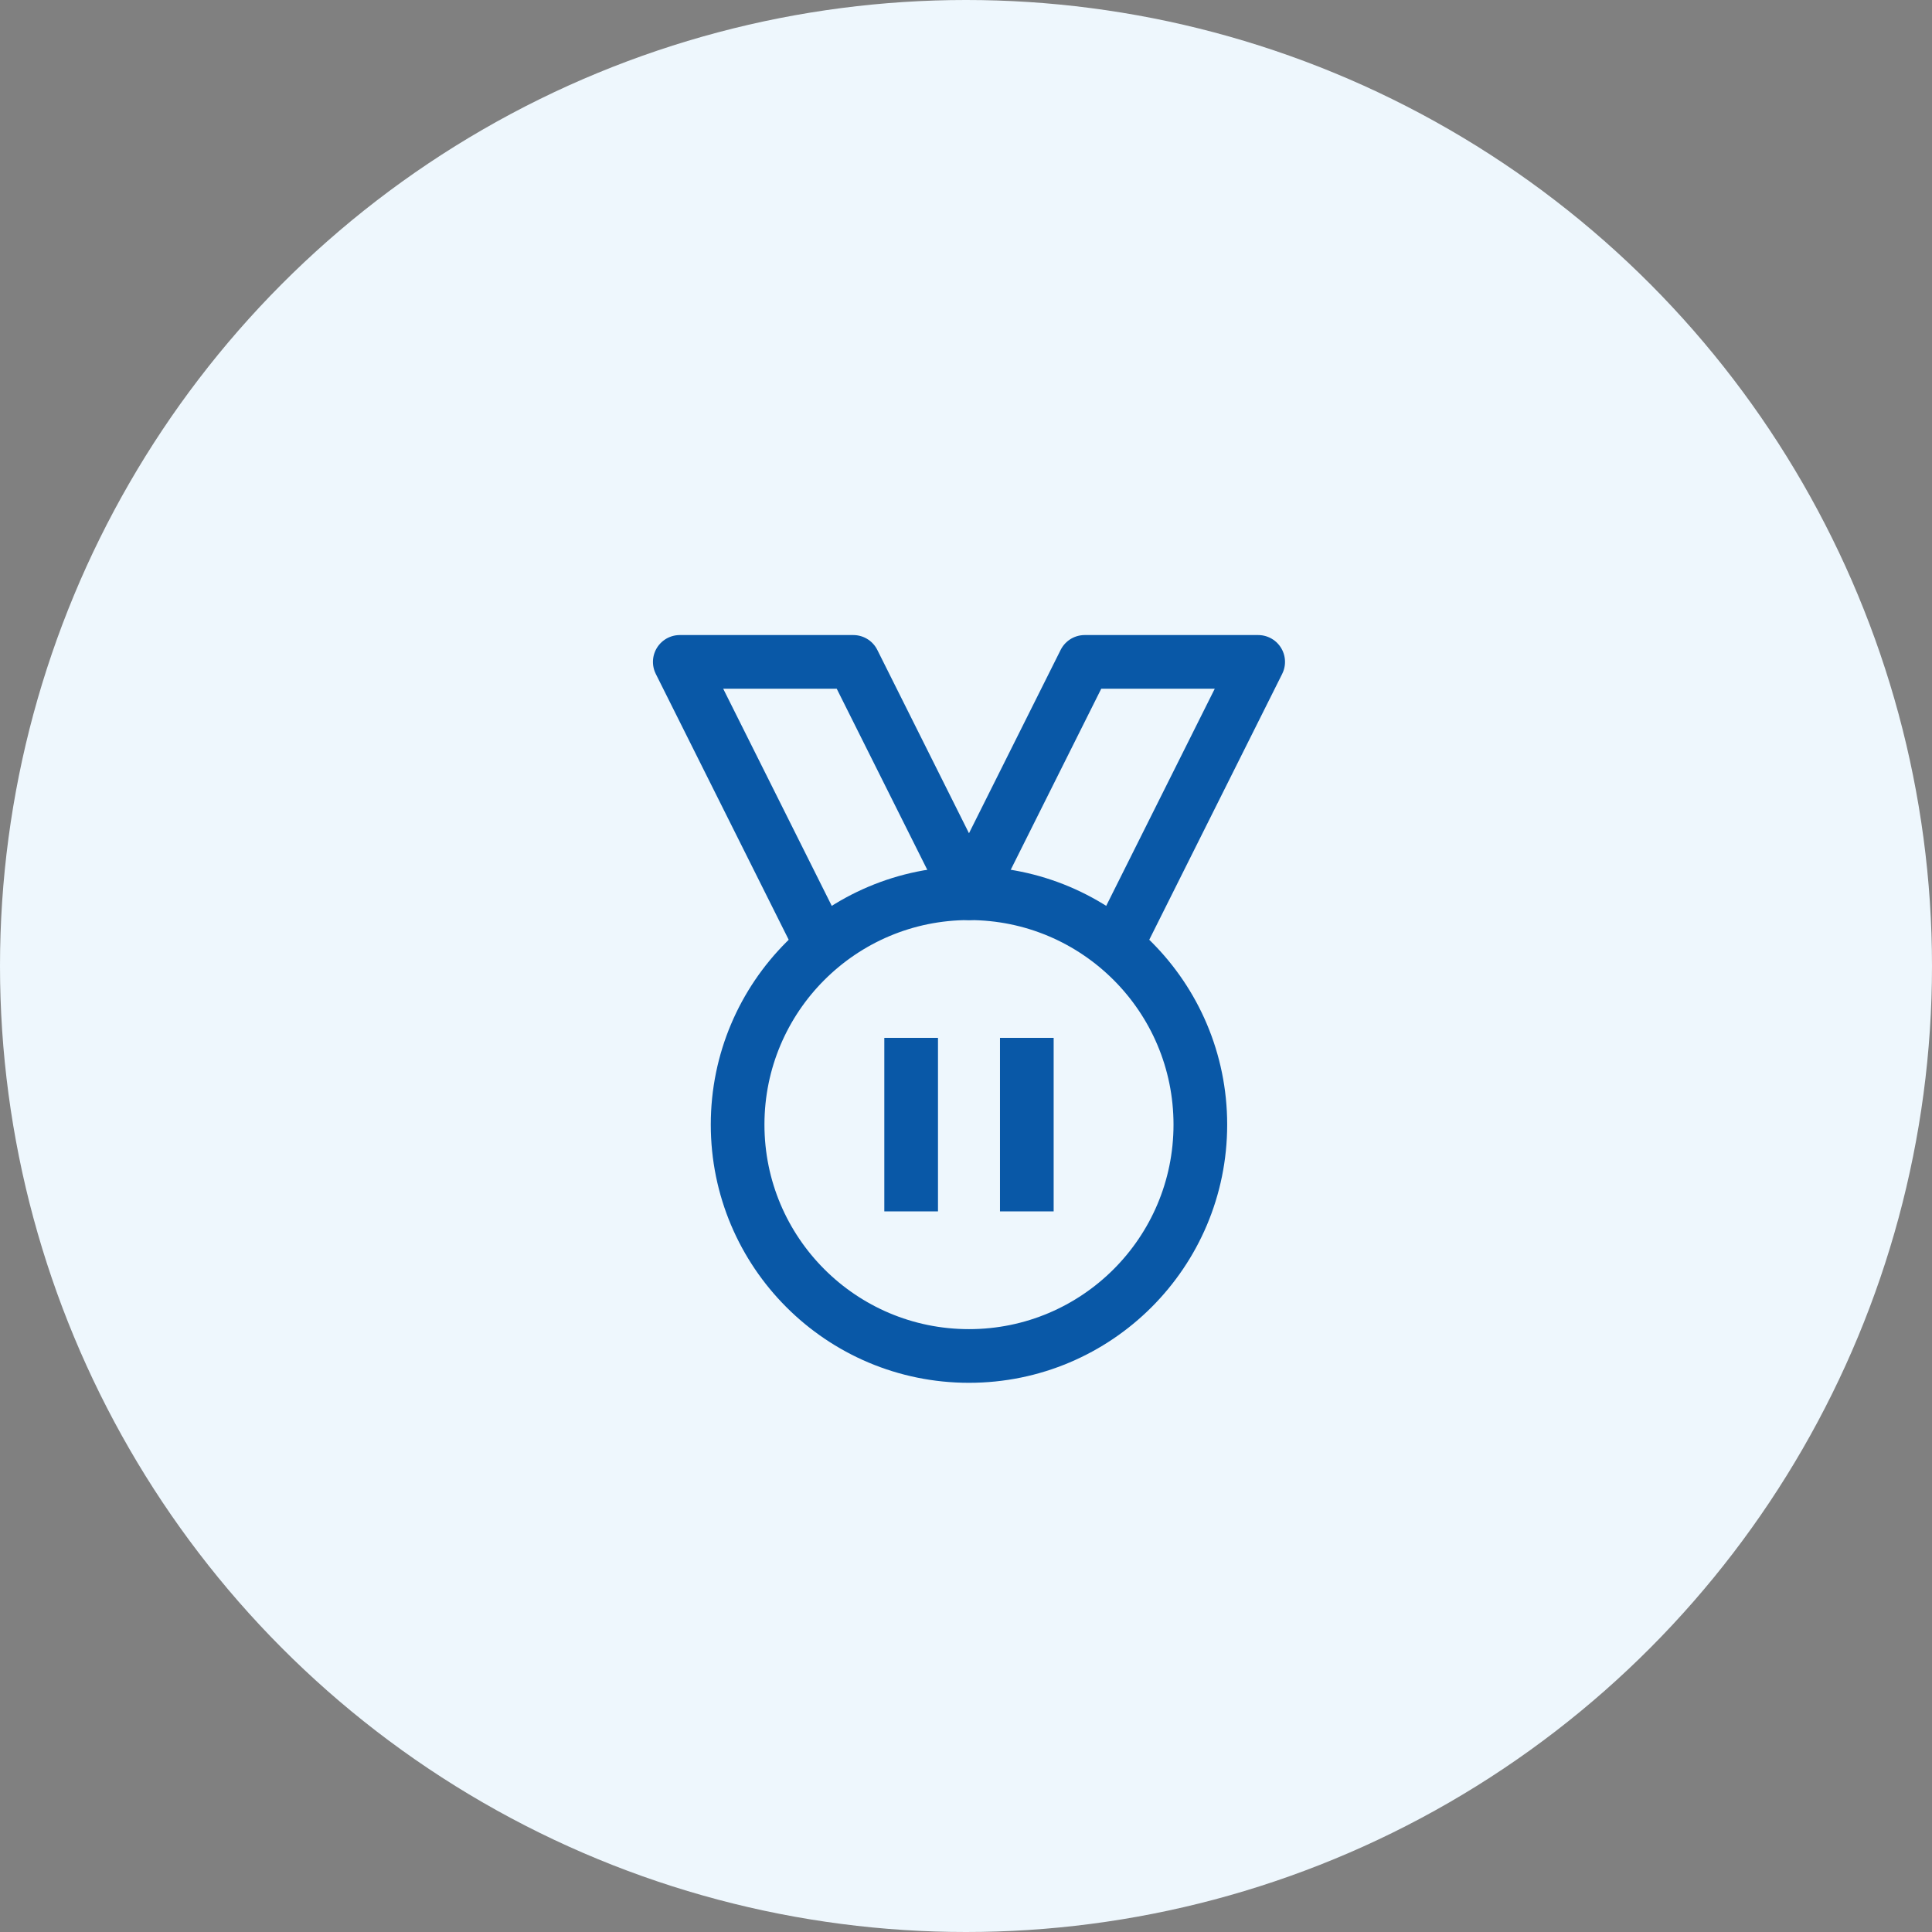
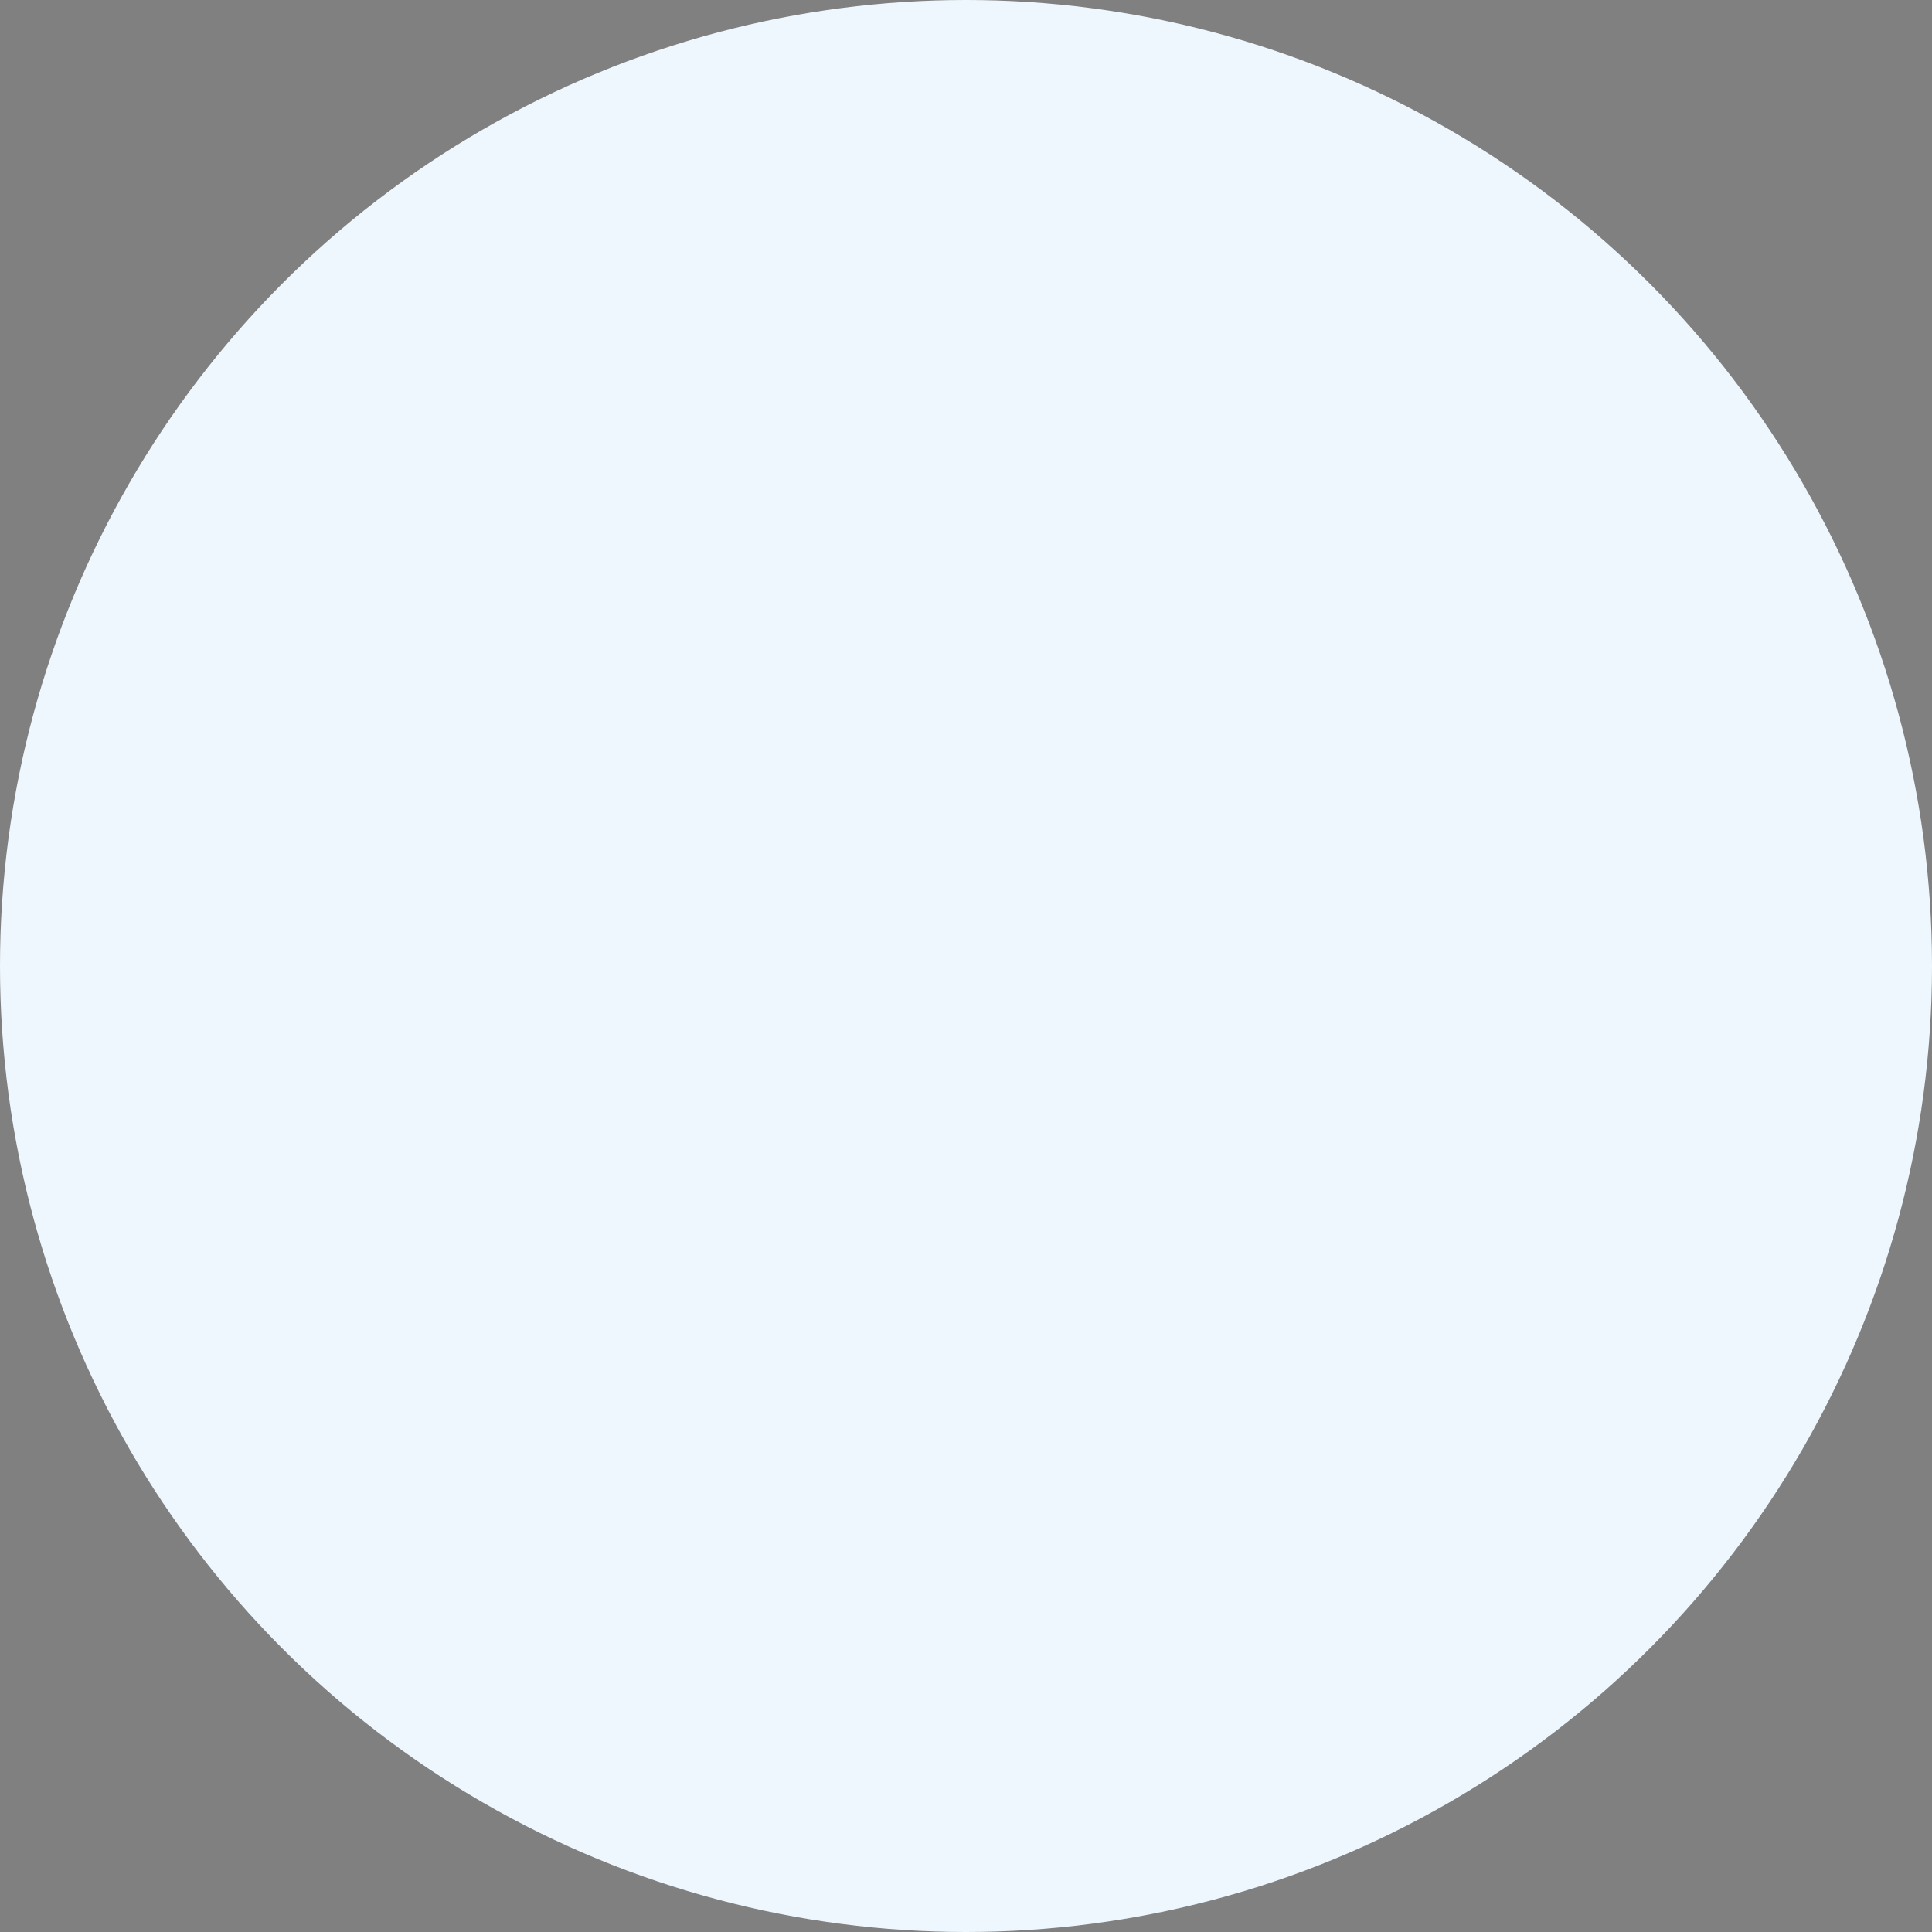
<svg xmlns="http://www.w3.org/2000/svg" width="108" height="108" viewBox="0 0 108 108" fill="none">
  <rect x="0" y="0" width="108" height="108" fill="#808080" stroke="none" />
  <circle cx="54" cy="54" r="54" fill="#EEF7FD" />
-   <path d="M54.167 75.8C61.31 75.8 67.1 70.01 67.1 62.867C67.1 55.724 61.31 49.933 54.167 49.933C47.024 49.933 41.233 55.724 41.233 62.867C41.233 70.01 47.024 75.8 54.167 75.8Z" stroke="#0958A7" stroke-width="3" />
-   <path d="M46.083 53.167L38 37H47.7L54.167 49.933L60.633 37H70.333L62.25 53.167" stroke="#0958A7" stroke-width="3" stroke-linejoin="round" />
-   <path d="M57.4 58.017V67.717M50.934 58.017V67.717V58.017Z" stroke="#0958A7" stroke-width="3" />
</svg>